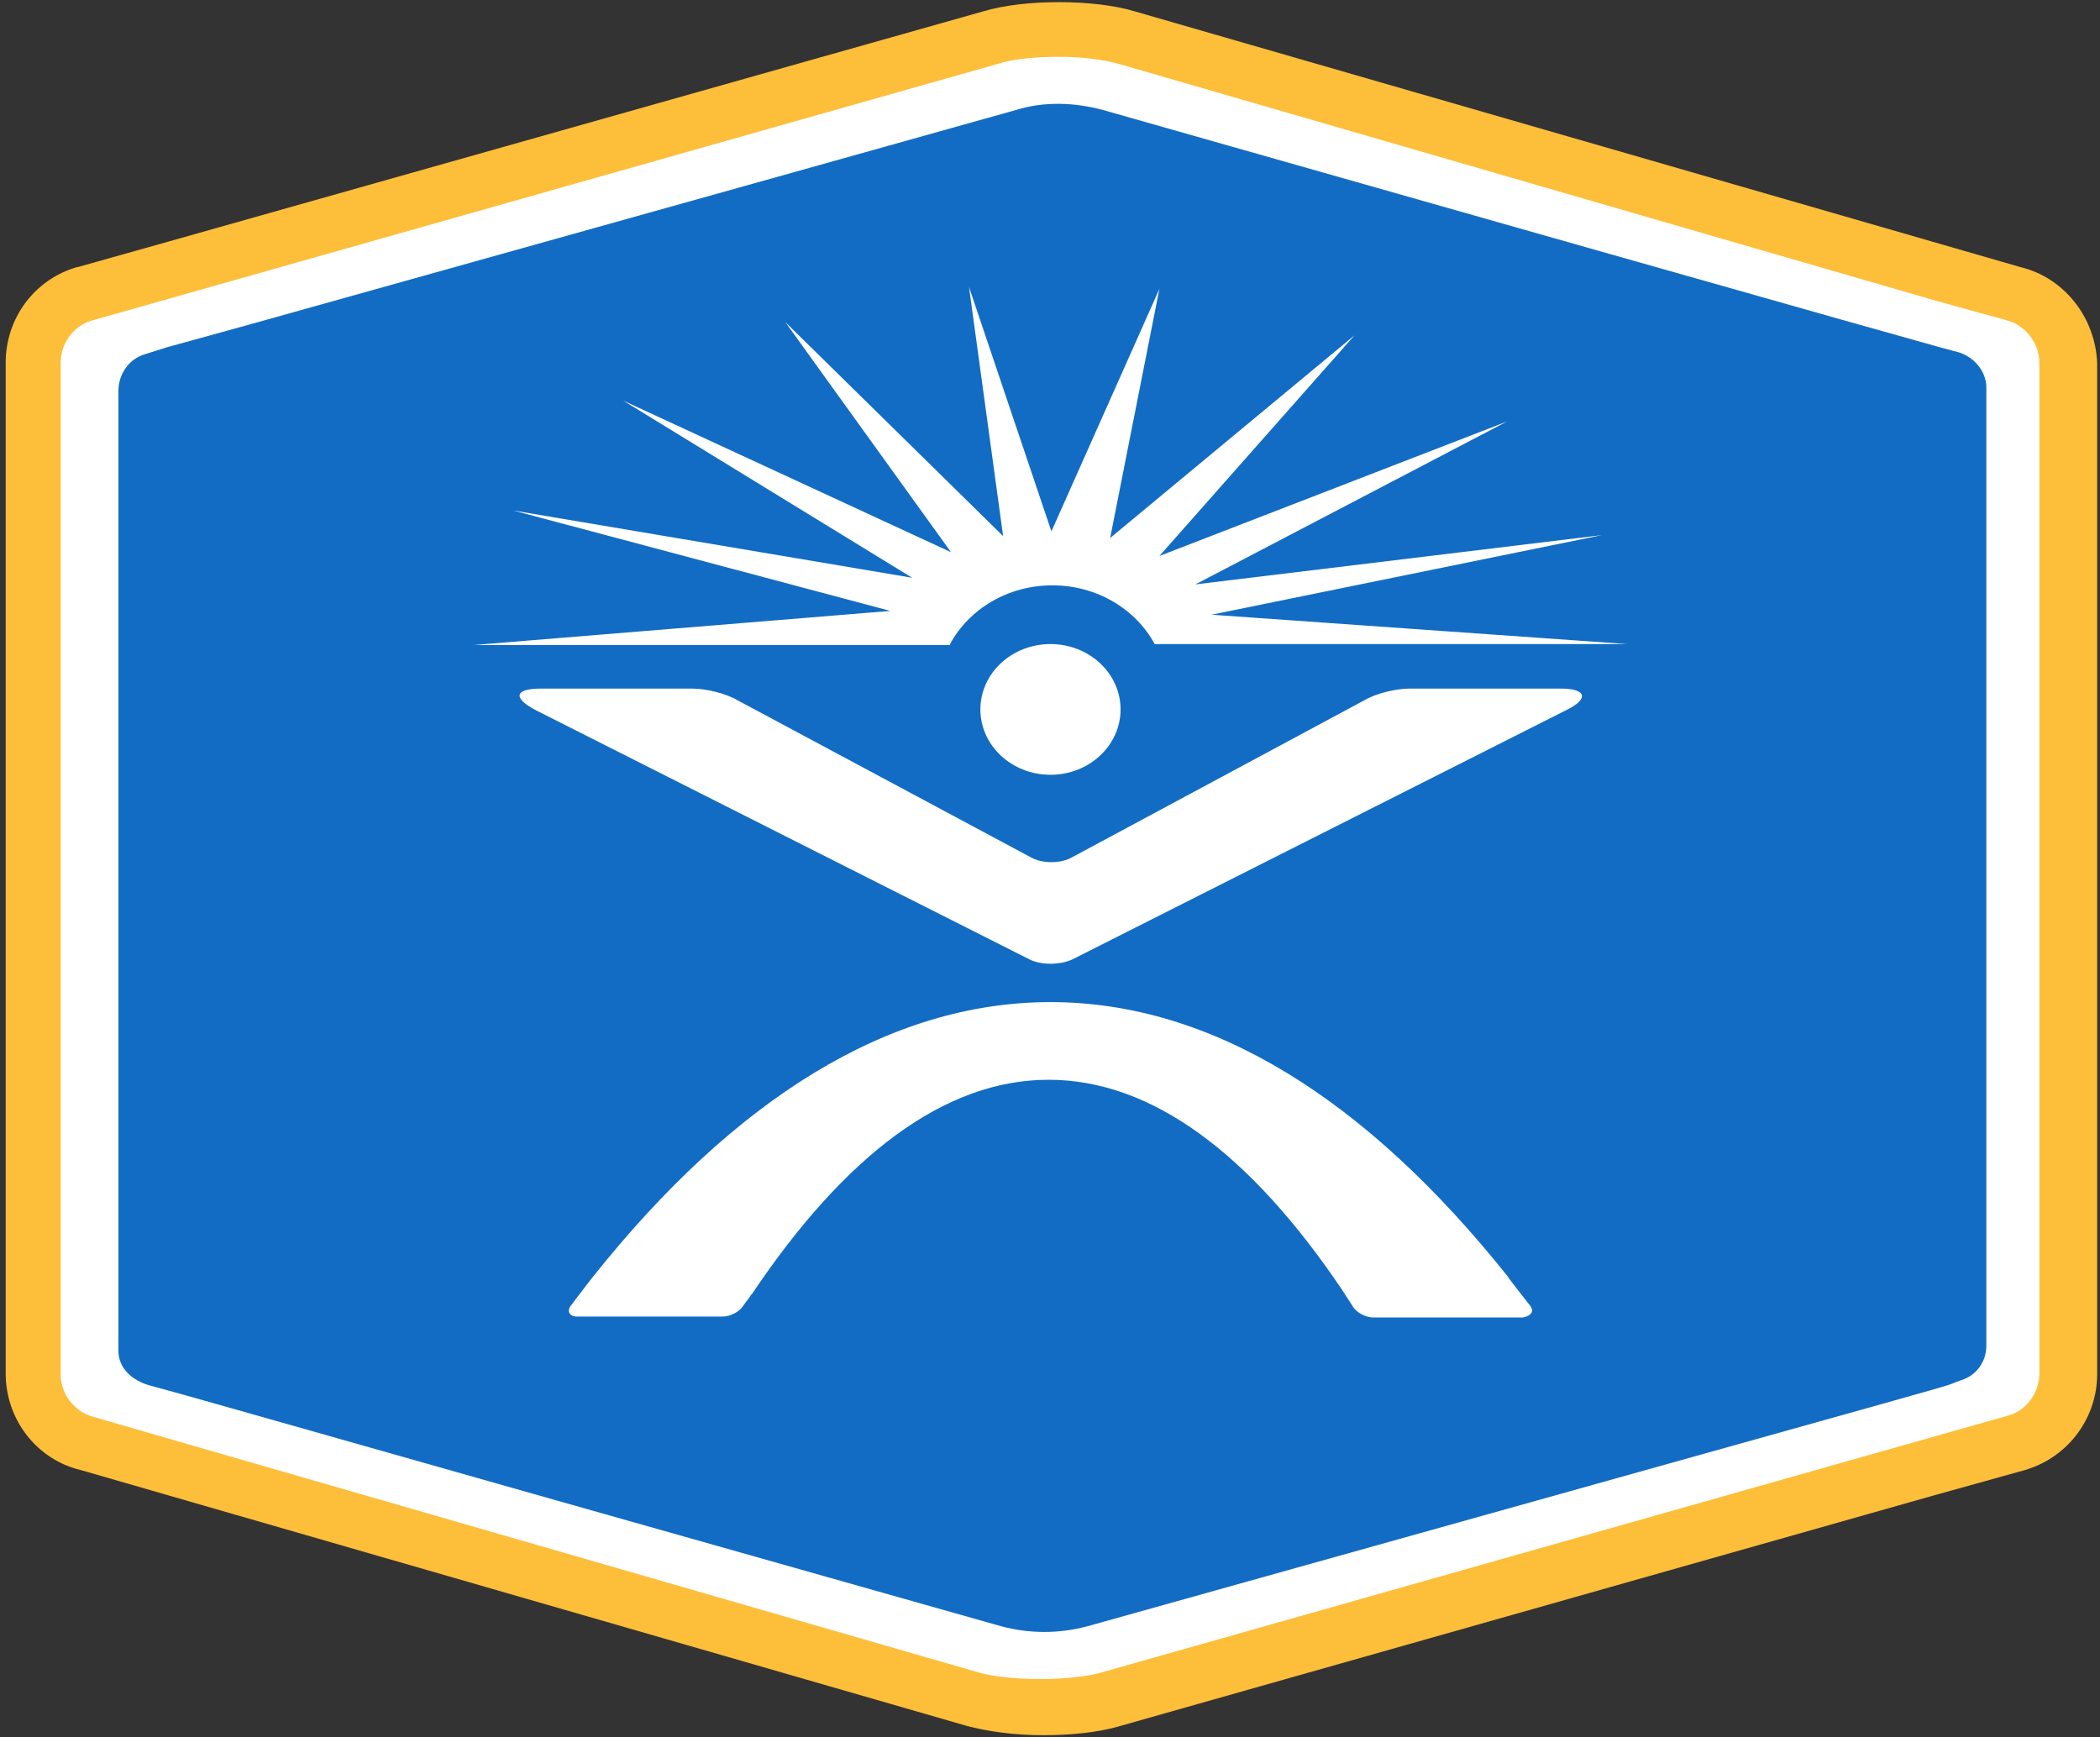
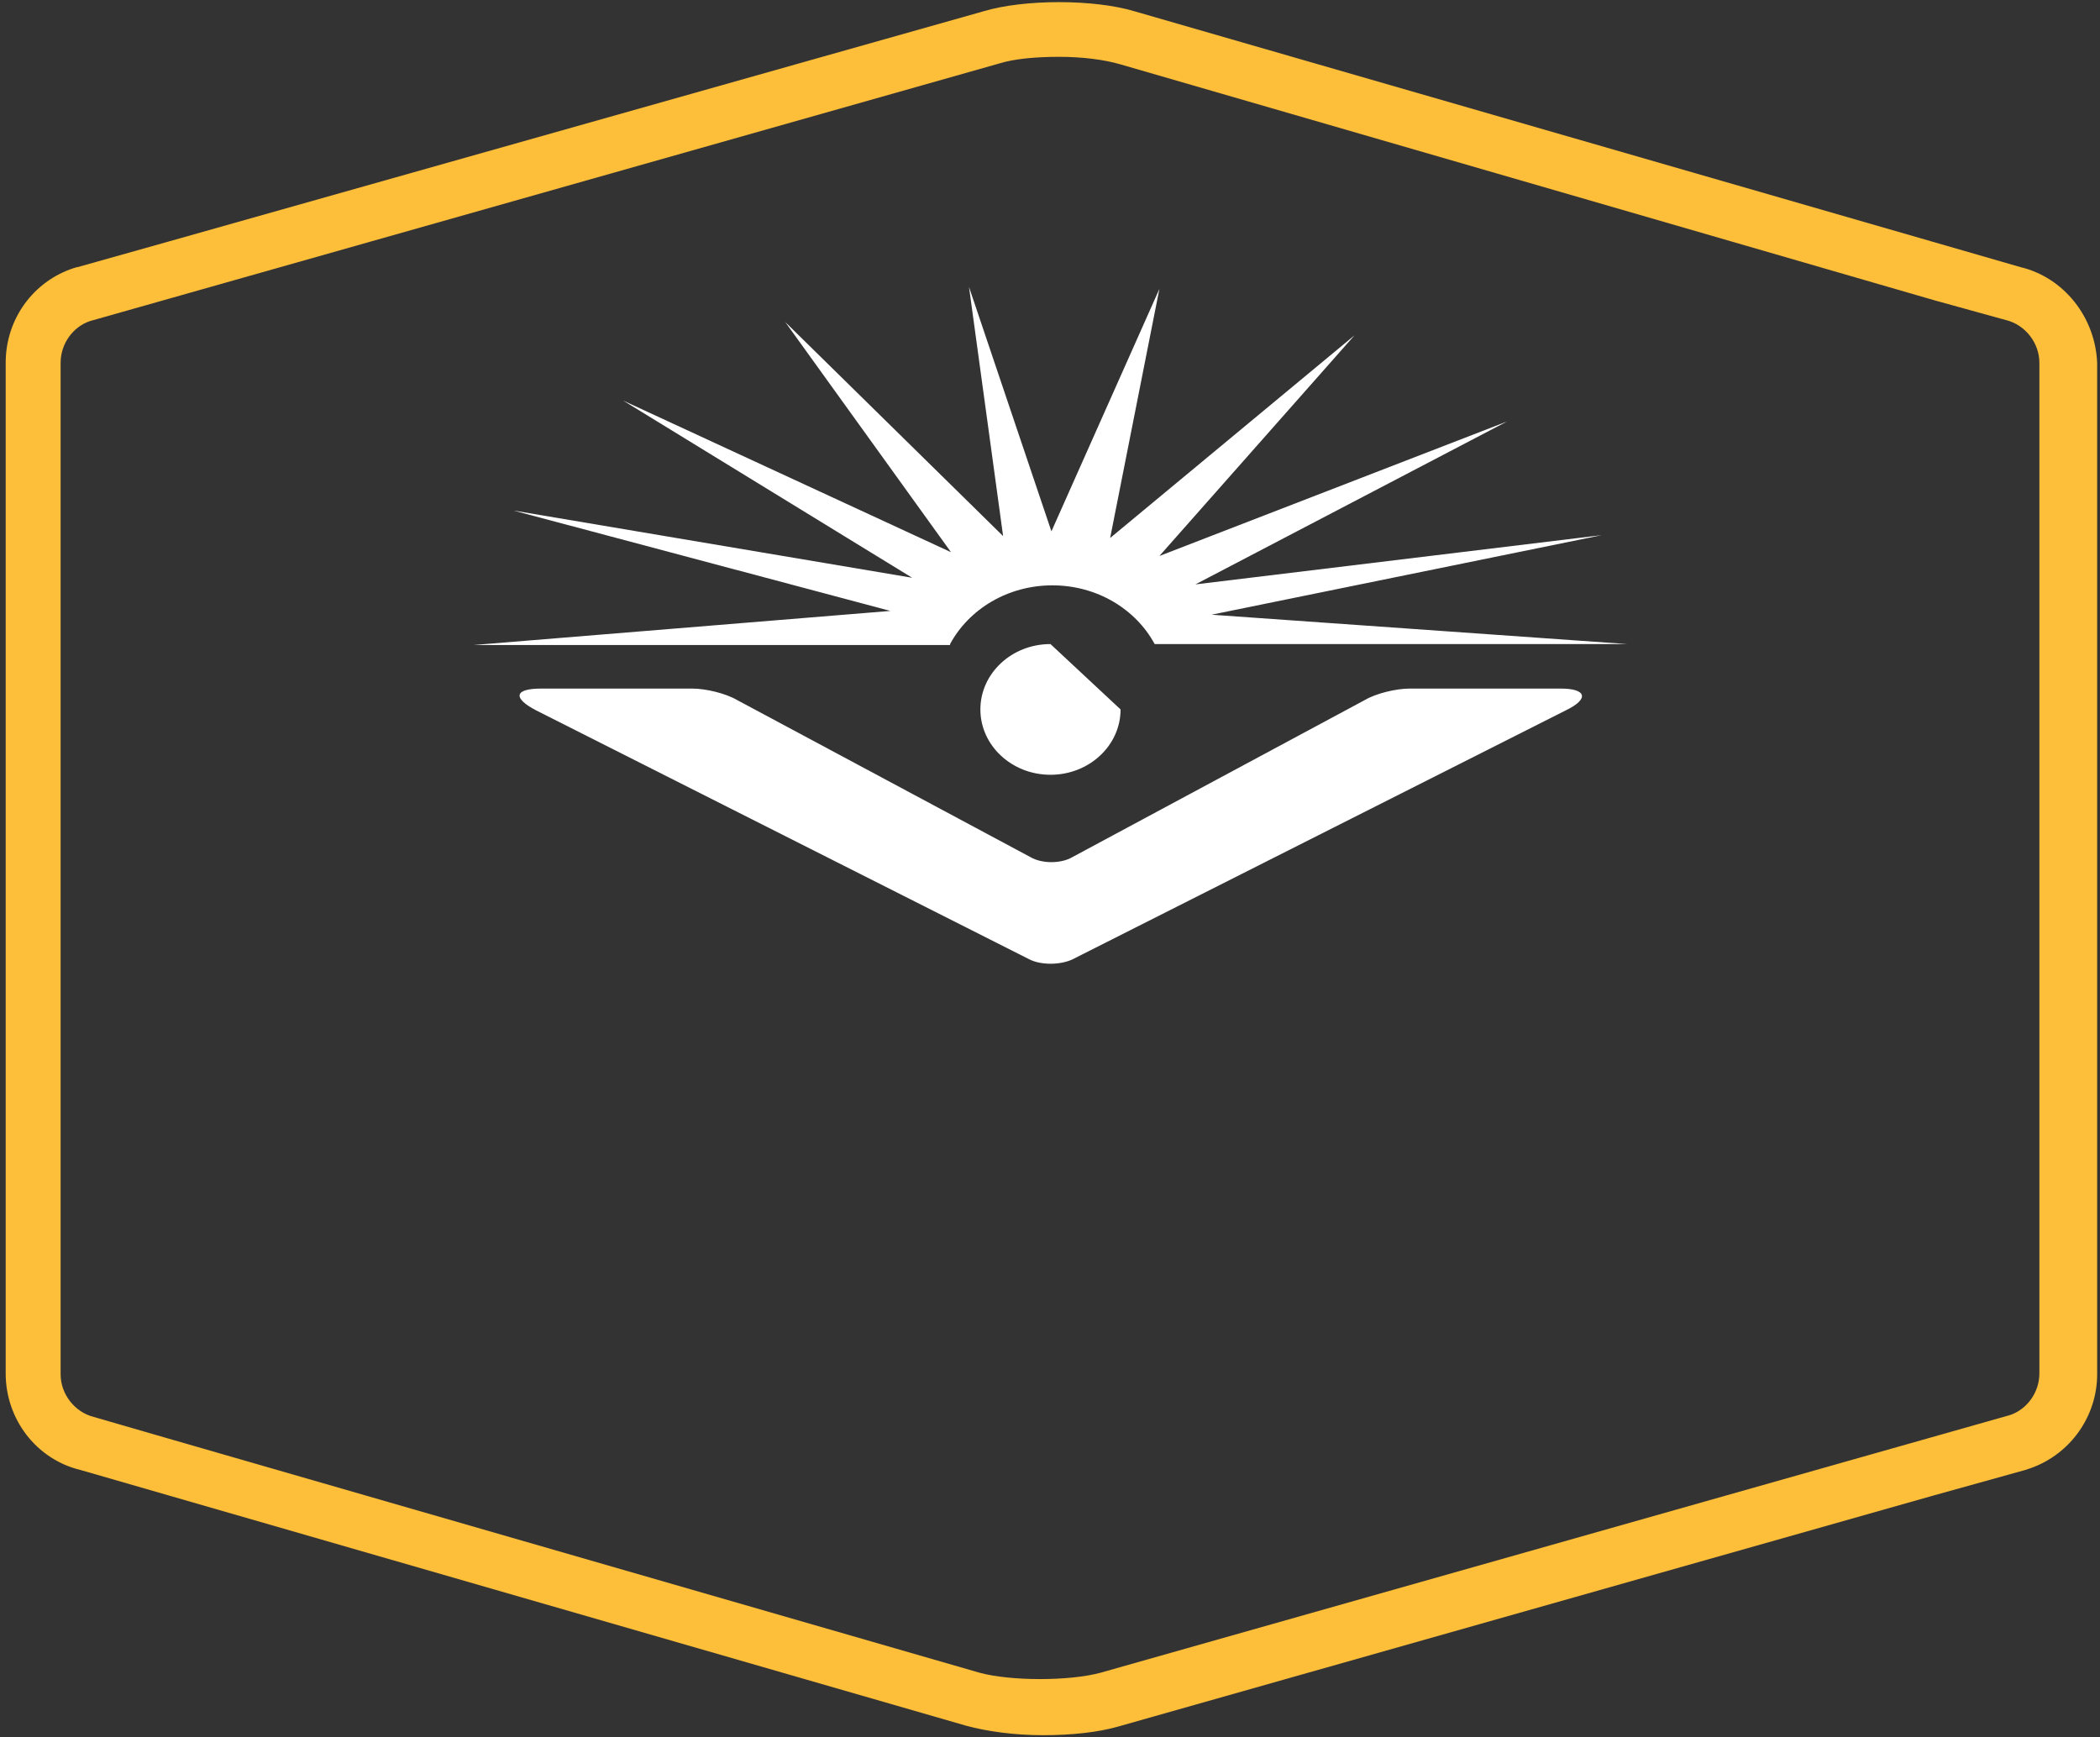
<svg xmlns="http://www.w3.org/2000/svg" version="1.1" x="0px" y="0px" viewBox="0 0 221.7 183.4" style="enable-background:new 0 0 221.7 183.4;" xml:space="preserve">
  <rect x="0" y="0" width="221.7" height="183.4" fill="#333333" stroke="none" />
  <style type="text/css">
	.st0{display:none;}
	.st1{display:inline;fill:#FFFFFF;}
	.st2{display:inline;}
	.st3{fill:#FDB913;}
	.st4{display:inline;fill:#0869C8;}
	.st5{fill:#FFFFFF;}
	.st6{fill:#126CC3;}
	.st7{fill:#FDBE3A;}
</style>
  <g id="Component_21_1" class="st0">
-     <path id="Path_1170" class="st1" d="M215.8,30.2l-7.7-2.2c0,0-0.1,0-0.1,0L120,2.7c-4.8-1.2-9.9-1.2-14.8,0L16.9,27.5l-9.8,2.7   c-0.1,0-0.3,0.1-0.4,0.1l0,0c-3.2,1-5.3,4-5.3,7.3v108.6c0,3.6,2.4,6.6,5.9,7.5L15,156c0,0,0.1,0,0.1,0l88.1,25.3   c4.9,1.2,9.9,1.2,14.8,0l88.3-24.9l9.8-2.7c0.1,0,0.3-0.1,0.4-0.1l0,0l0,0c3.2-1,5.3-4,5.3-7.3V37.7   C221.7,34.1,219.3,31,215.8,30.2z" />
    <g id="Group_428" class="st2">
      <g id="Group_427" transform="translate(0)">
-         <path id="Path_1197" class="st3" d="M109.9,183.4L109.9,183.4c-2.6,0-5.2-0.3-7.8-0.9L6.8,154.8c-4-1-6.8-4.6-6.8-8.7V37.2     c0-3.9,2.5-7.3,6.1-8.5c0.1,0,0.2-0.1,0.4-0.1l9.8-2.7l87.9-25c5.1-1.2,10.3-1.2,15.4,0L215,28.5c4,1,6.8,4.6,6.8,8.7v108.9     c0,3.8-2.4,7.2-6,8.5l-0.2,0.1c-0.1,0-0.2,0.1-0.3,0.1l-9.8,2.8l-87.9,25C115.1,183.1,112.5,183.4,109.9,183.4z M111.8,2.5     c-2.3,0-4.7,0.2-6.9,0.8L17,28.2L7.3,31C7.1,31,7,31,7,31c-2.7,0.9-4.5,3.4-4.5,6.2v108.9c0,3,2,5.6,4.9,6.3l7.9,2.3l87.6,25.3     c2.3,0.6,4.7,0.9,7.1,0.8c2.3,0,4.7-0.2,6.9-0.8l87.9-25l10.1-2.8c2.7-0.9,4.4-3.4,4.4-6.2V37.2c0-3-2-5.6-4.9-6.3l-7.9-2.3     L118.9,3.3C116.6,2.7,114.2,2.4,111.8,2.5L111.8,2.5z" />
-       </g>
+         </g>
    </g>
    <path id="Path_1198" class="st4" d="M206.1,35.5l-7-2c0,0-0.1,0-0.1,0l-80.5-23c-4.4-1.1-9-1.1-13.5,0L24.4,33.1l-8.9,2.5   c-0.1,0-0.2,0.1-0.4,0.1l0,0c-2.9,0.9-4.8,3.6-4.9,6.7V141c0,3.2,2.2,6,5.4,6.8l7,2c0,0,0.1,0,0.1,0l80.5,23c4.4,1.1,9,1.1,13.5,0   l80.7-22.6l8.9-2.5c0.1,0,0.2-0.1,0.4-0.1l0,0l0,0c2.9-0.9,4.8-3.6,4.9-6.7V42.3C211.5,39.1,209.3,36.3,206.1,35.5z M162,139.9   h-16.1c-0.9-0.1-1.7-0.5-2.3-1.2l-1.2-1.8c-9.9-14.7-20.6-22.6-31.7-22.6c-11.2,0-22,8.1-31.9,23.1l-0.1,0.1l-0.2,0.3l0,0l-0.6,0.9   c-0.5,0.7-1.4,1.2-2.3,1.2H59.9c-0.8,0-1.1-0.5-0.6-1.2c0,0,2.3-3,2.4-3c15.2-19.1,31.8-29.6,49.3-29.6s34.1,10.5,49.3,29.6   c0.1,0.1,2.4,3,2.4,3C163.1,139.4,162.8,139.9,162,139.9z M166.5,74.6l-53.2,26.8c-1.5,0.6-3.1,0.6-4.6,0L55.4,74.6   c-2.5-1.3-2.3-2.3,0.5-2.3h16.3c1.7,0.1,3.3,0.5,4.8,1.2l31.6,16.9c1.4,0.7,3.1,0.7,4.5,0l31.6-16.9c1.5-0.7,3.1-1.1,4.8-1.2h16.3   C168.7,72.3,169,73.4,166.5,74.6L166.5,74.6z M103.4,74.6c-0.3-4.1,2.9-7.7,7-8c4.1-0.3,7.7,2.9,8,7c0.3,4.1-2.9,7.7-7,8   c-0.2,0-0.3,0-0.5,0C106.9,81.7,103.6,78.6,103.4,74.6L103.4,74.6z M122.1,67.5c-3.6-6.1-11.4-8.1-17.5-4.5   c-1.9,1.1-3.4,2.7-4.5,4.5H48.8l44.9-3.6L53.1,53.1L96,60.4L64.9,41.3l35.4,16.3L82.4,32.8l23.4,23L102.1,29l8.9,26.4l11.7-26.1   l-5.3,26.8l26.4-21.9l-21,23.9l37.4-14.5l-33.6,17.5l43.8-5.3l-42,8.6l44.8,3.2L122.1,67.5z" />
  </g>
  <g id="Layer_2">
    <g>
      <g>
-         <path class="st5" d="M211.4,29.4L119.7,2.8c-4.3-1.2-11.4-1.2-15.7,0l-84.4,24l-9.4,2.6c-0.2,0-0.3,0.1-0.4,0.1     c-4.2,1.4-7.1,5.3-7.1,9.8V144c0,4.8,3.2,8.9,7.7,10l91.7,26.5c2.2,0.6,5,1,7.9,1c2.9,0,5.7-0.3,7.8-0.9l84.4-24l9.5-2.7l0.6-0.2     c4.1-1.4,6.9-5.4,6.9-9.7V39.3C219.1,34.6,215.9,30.5,211.4,29.4z" />
        <g>
          <g>
-             <path class="st6" d="M116.4,11.6c-3-0.8-6.2-0.9-9.1,0c-7.8,2.2-28.2,7.9-81.1,22.7l-8.7,2.4c-0.1,0-0.2,0.1-0.3,0.1l0,0l0,0       l-1.9,0.6c-1.7,0.5-2.8,2.1-2.8,3.9v101.3c0,1.9,1.5,3.2,3.4,3.7c7,1.9,9.5,2.7,89.8,25.4c3,0.8,6.1,0.8,9.1,0       c105-29.4,88.2-24.6,92.3-26c1.6-0.5,2.6-2,2.6-3.6V40.9c0-1.7-1.3-3.2-2.9-3.7C205.6,36.9,205,36.8,116.4,11.6z" />
-           </g>
+             </g>
        </g>
        <path class="st5" d="M165.3,75c2.5-1.2,2.2-2.3-0.5-2.3l-16,0c-1.4,0-3.5,0.5-4.7,1.2l-30.9,16.6c-1.2,0.7-3.2,0.7-4.4,0     L77.8,73.9c-1.2-0.7-3.3-1.2-4.7-1.2l-16,0c-2.8,0-3,1-0.5,2.3l52.1,26.3c1.2,0.6,3.2,0.6,4.5,0L165.3,75z" />
-         <path class="st5" d="M161.5,137.8c0,0-2.3-2.9-2.3-3c-14.9-18.7-31.2-29-48.3-29c-17.1,0-33.4,10.3-48.3,29c-0.1,0.1-2.3,3-2.3,3     c-0.5,0.6-0.2,1.2,0.6,1.2h15.4c0.8,0,1.8-0.5,2.2-1.2l0.6-0.8h0c0.1-0.1,0.1-0.2,0.2-0.3l0.1-0.1c9.8-14.6,20.3-22.6,31.3-22.6     c10.9,0,21.3,7.8,31,22.2l1.1,1.7c0.4,0.7,1.4,1.2,2.2,1.2h15.8C161.7,138.9,162,138.4,161.5,137.8z" />
        <g>
          <path class="st5" d="M100.3,68c2-3.7,6.1-6.2,10.8-6.2c4.7,0,8.8,2.5,10.8,6.2h49.9l-43.9-3.1l41.2-8.4l-42.9,5.2l32.9-17.2      l-36.7,14.2L143,35.4l-25.8,21.4l5.2-26.3l-11.4,25.6l-8.7-25.8l3.6,26.3L82.9,34l17.5,24.3L65.8,42.3L96.3,61l-42.1-7.1      l39.8,10.6l-44,3.6H100.3z" />
        </g>
-         <path class="st5" d="M118.3,74.9c0,3.8-3.3,6.9-7.4,6.9c-4.1,0-7.4-3.1-7.4-6.9c0-3.8,3.3-6.9,7.4-6.9     C115,68,118.3,71.1,118.3,74.9z" />
+         <path class="st5" d="M118.3,74.9c0,3.8-3.3,6.9-7.4,6.9c-4.1,0-7.4-3.1-7.4-6.9c0-3.8,3.3-6.9,7.4-6.9     z" />
      </g>
      <path class="st7" d="M213.3,28.2l-93.5-27c-4.3-1.3-11.7-1.3-16,0L17.8,25.5l-9.6,2.7c-0.2,0-0.3,0.1-0.4,0.1    c-4.3,1.4-7.2,5.4-7.2,10V145c0,4.9,3.3,9.1,7.9,10.2l93.5,27c2.2,0.6,5.1,1,8.1,1c3,0,5.8-0.3,7.9-0.9l86.1-24.4l9.7-2.7l0.6-0.2    c4.2-1.5,7-5.5,7-9.9V38.3C221.2,33.5,217.9,29.3,213.3,28.2z M211.8,33.8c2,0.5,3.5,2.4,3.5,4.5V145c0,2-1.3,3.8-3.1,4.4    l-96,27.2c-3.3,0.9-9.5,0.9-12.8,0l-85.9-24.8l-7.6-2.2c-2-0.5-3.5-2.4-3.5-4.5V38.3c0-2,1.3-3.8,3.1-4.4l96-27.2    c1.6-0.5,3.9-0.7,6.3-0.7c2.5,0,4.8,0.3,6.5,0.8l85.9,24.9L211.8,33.8z" />
    </g>
  </g>
</svg>